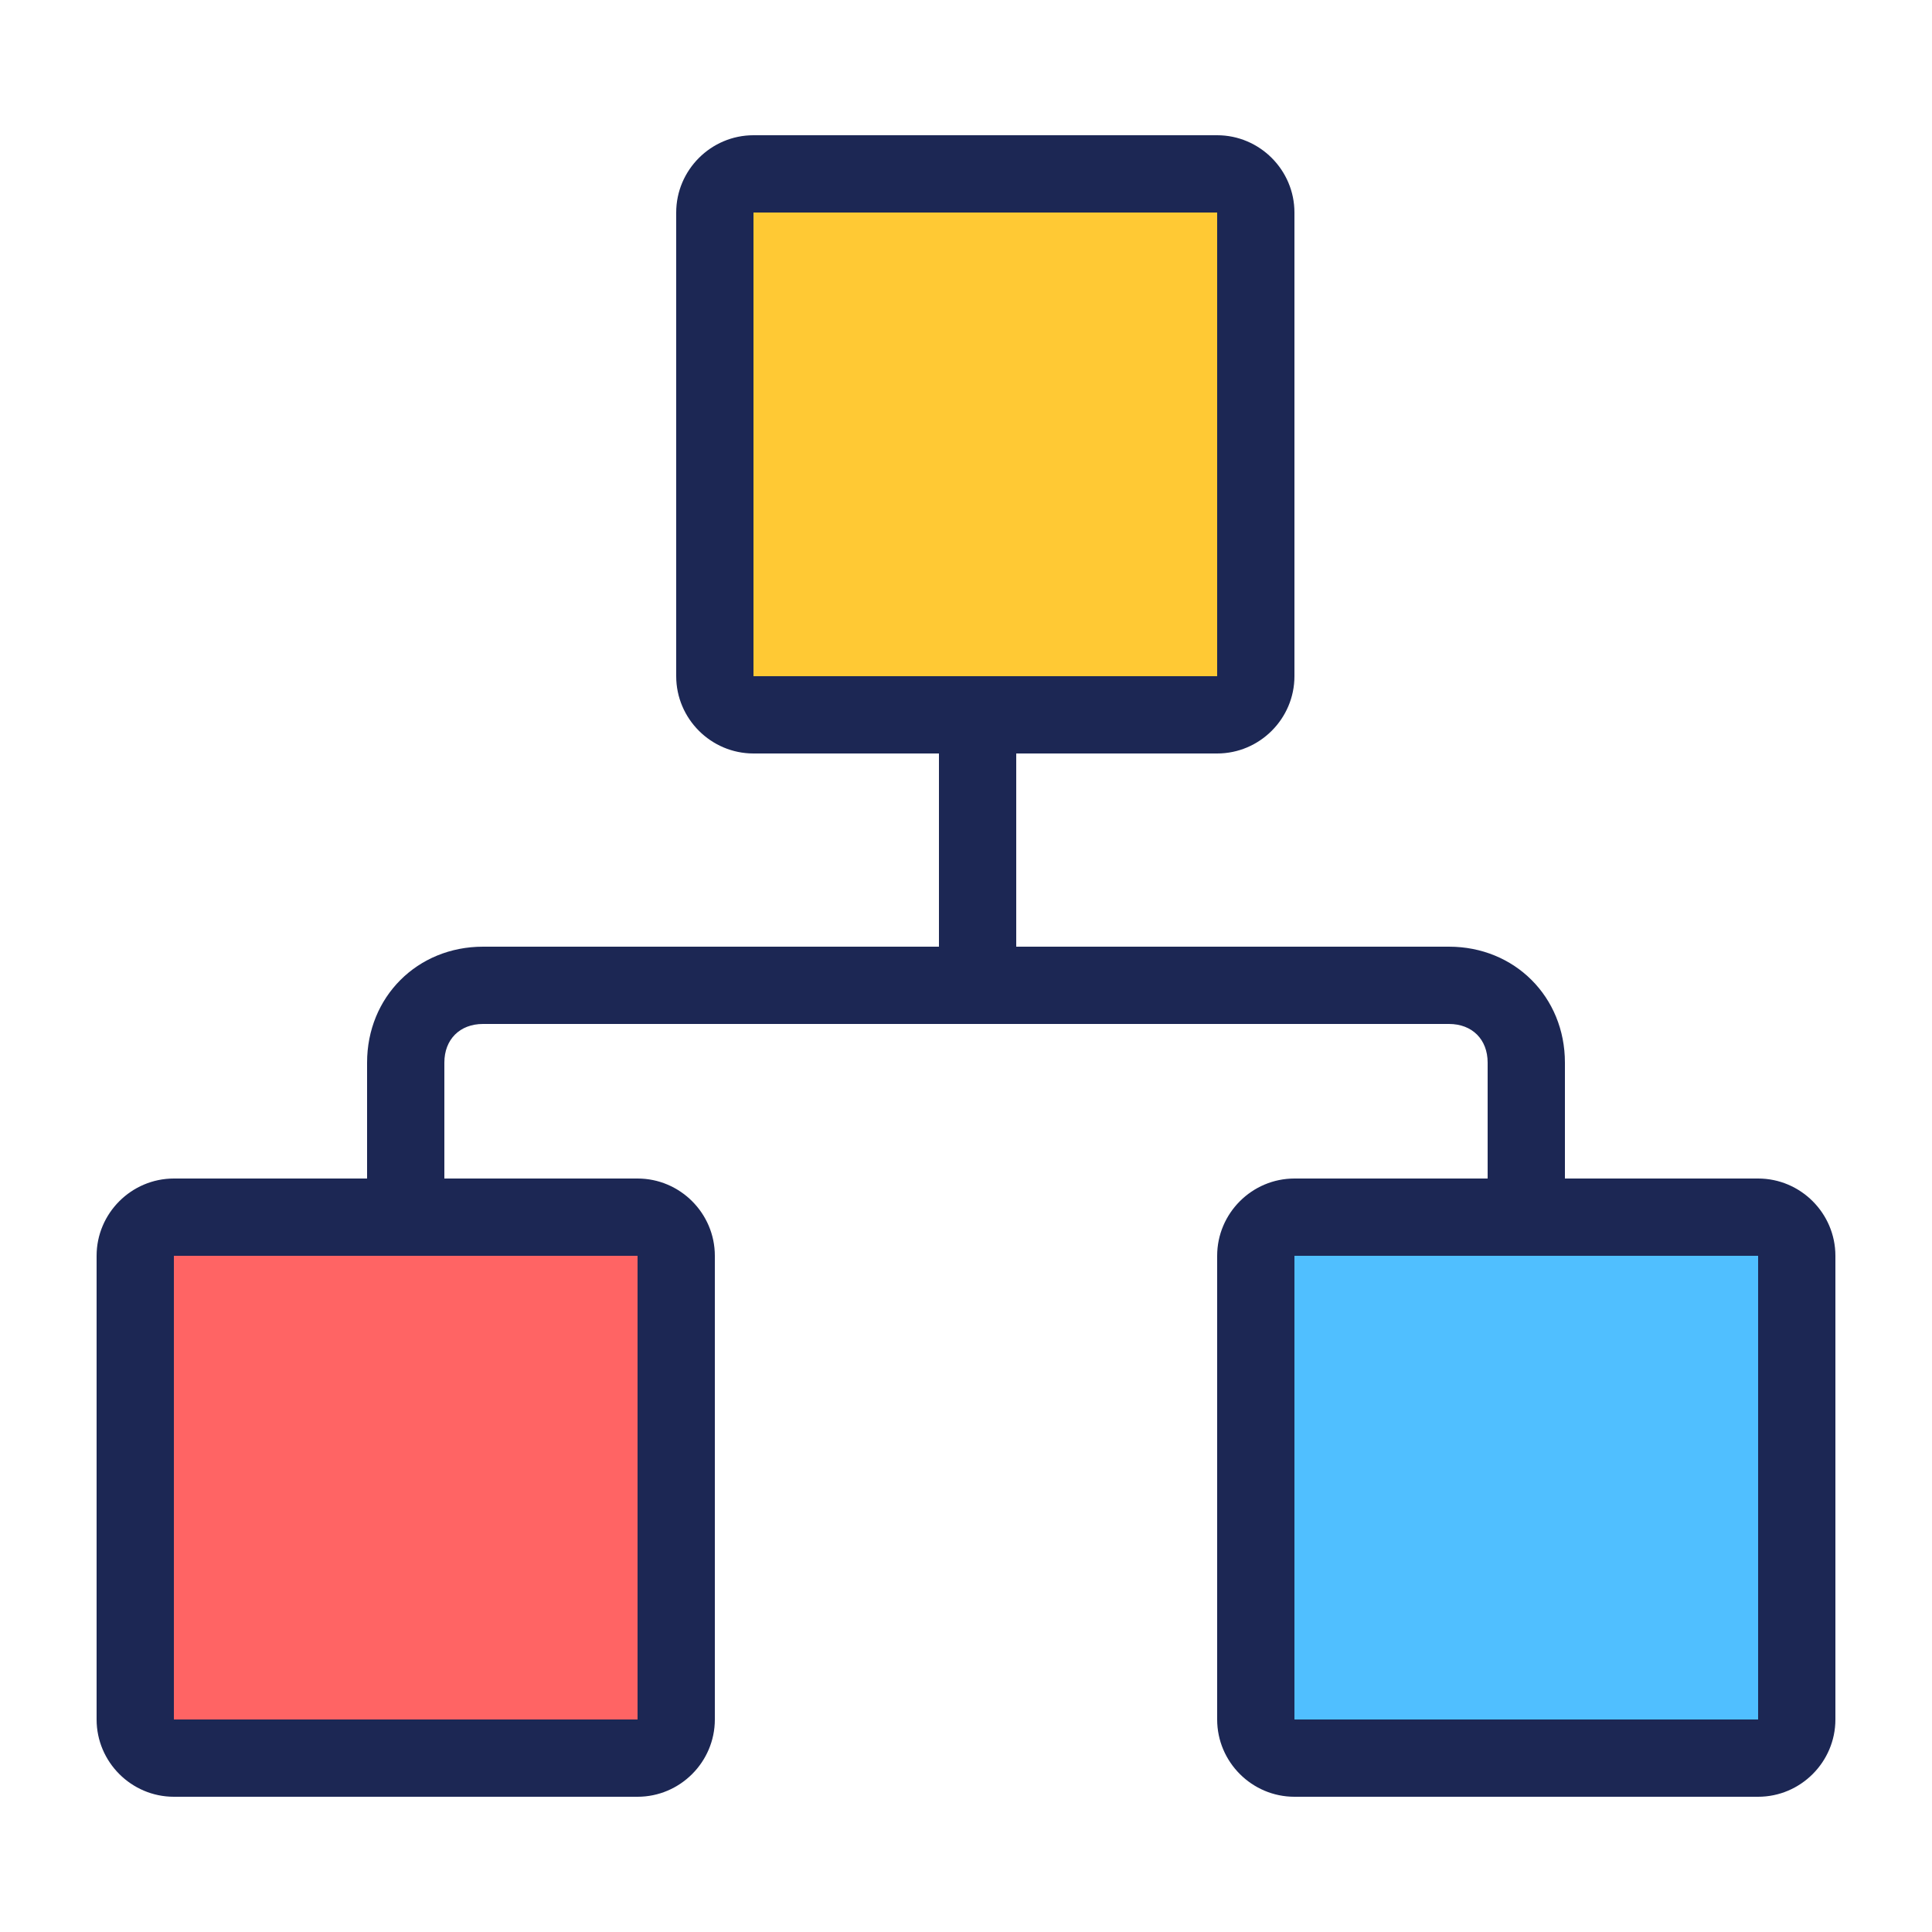
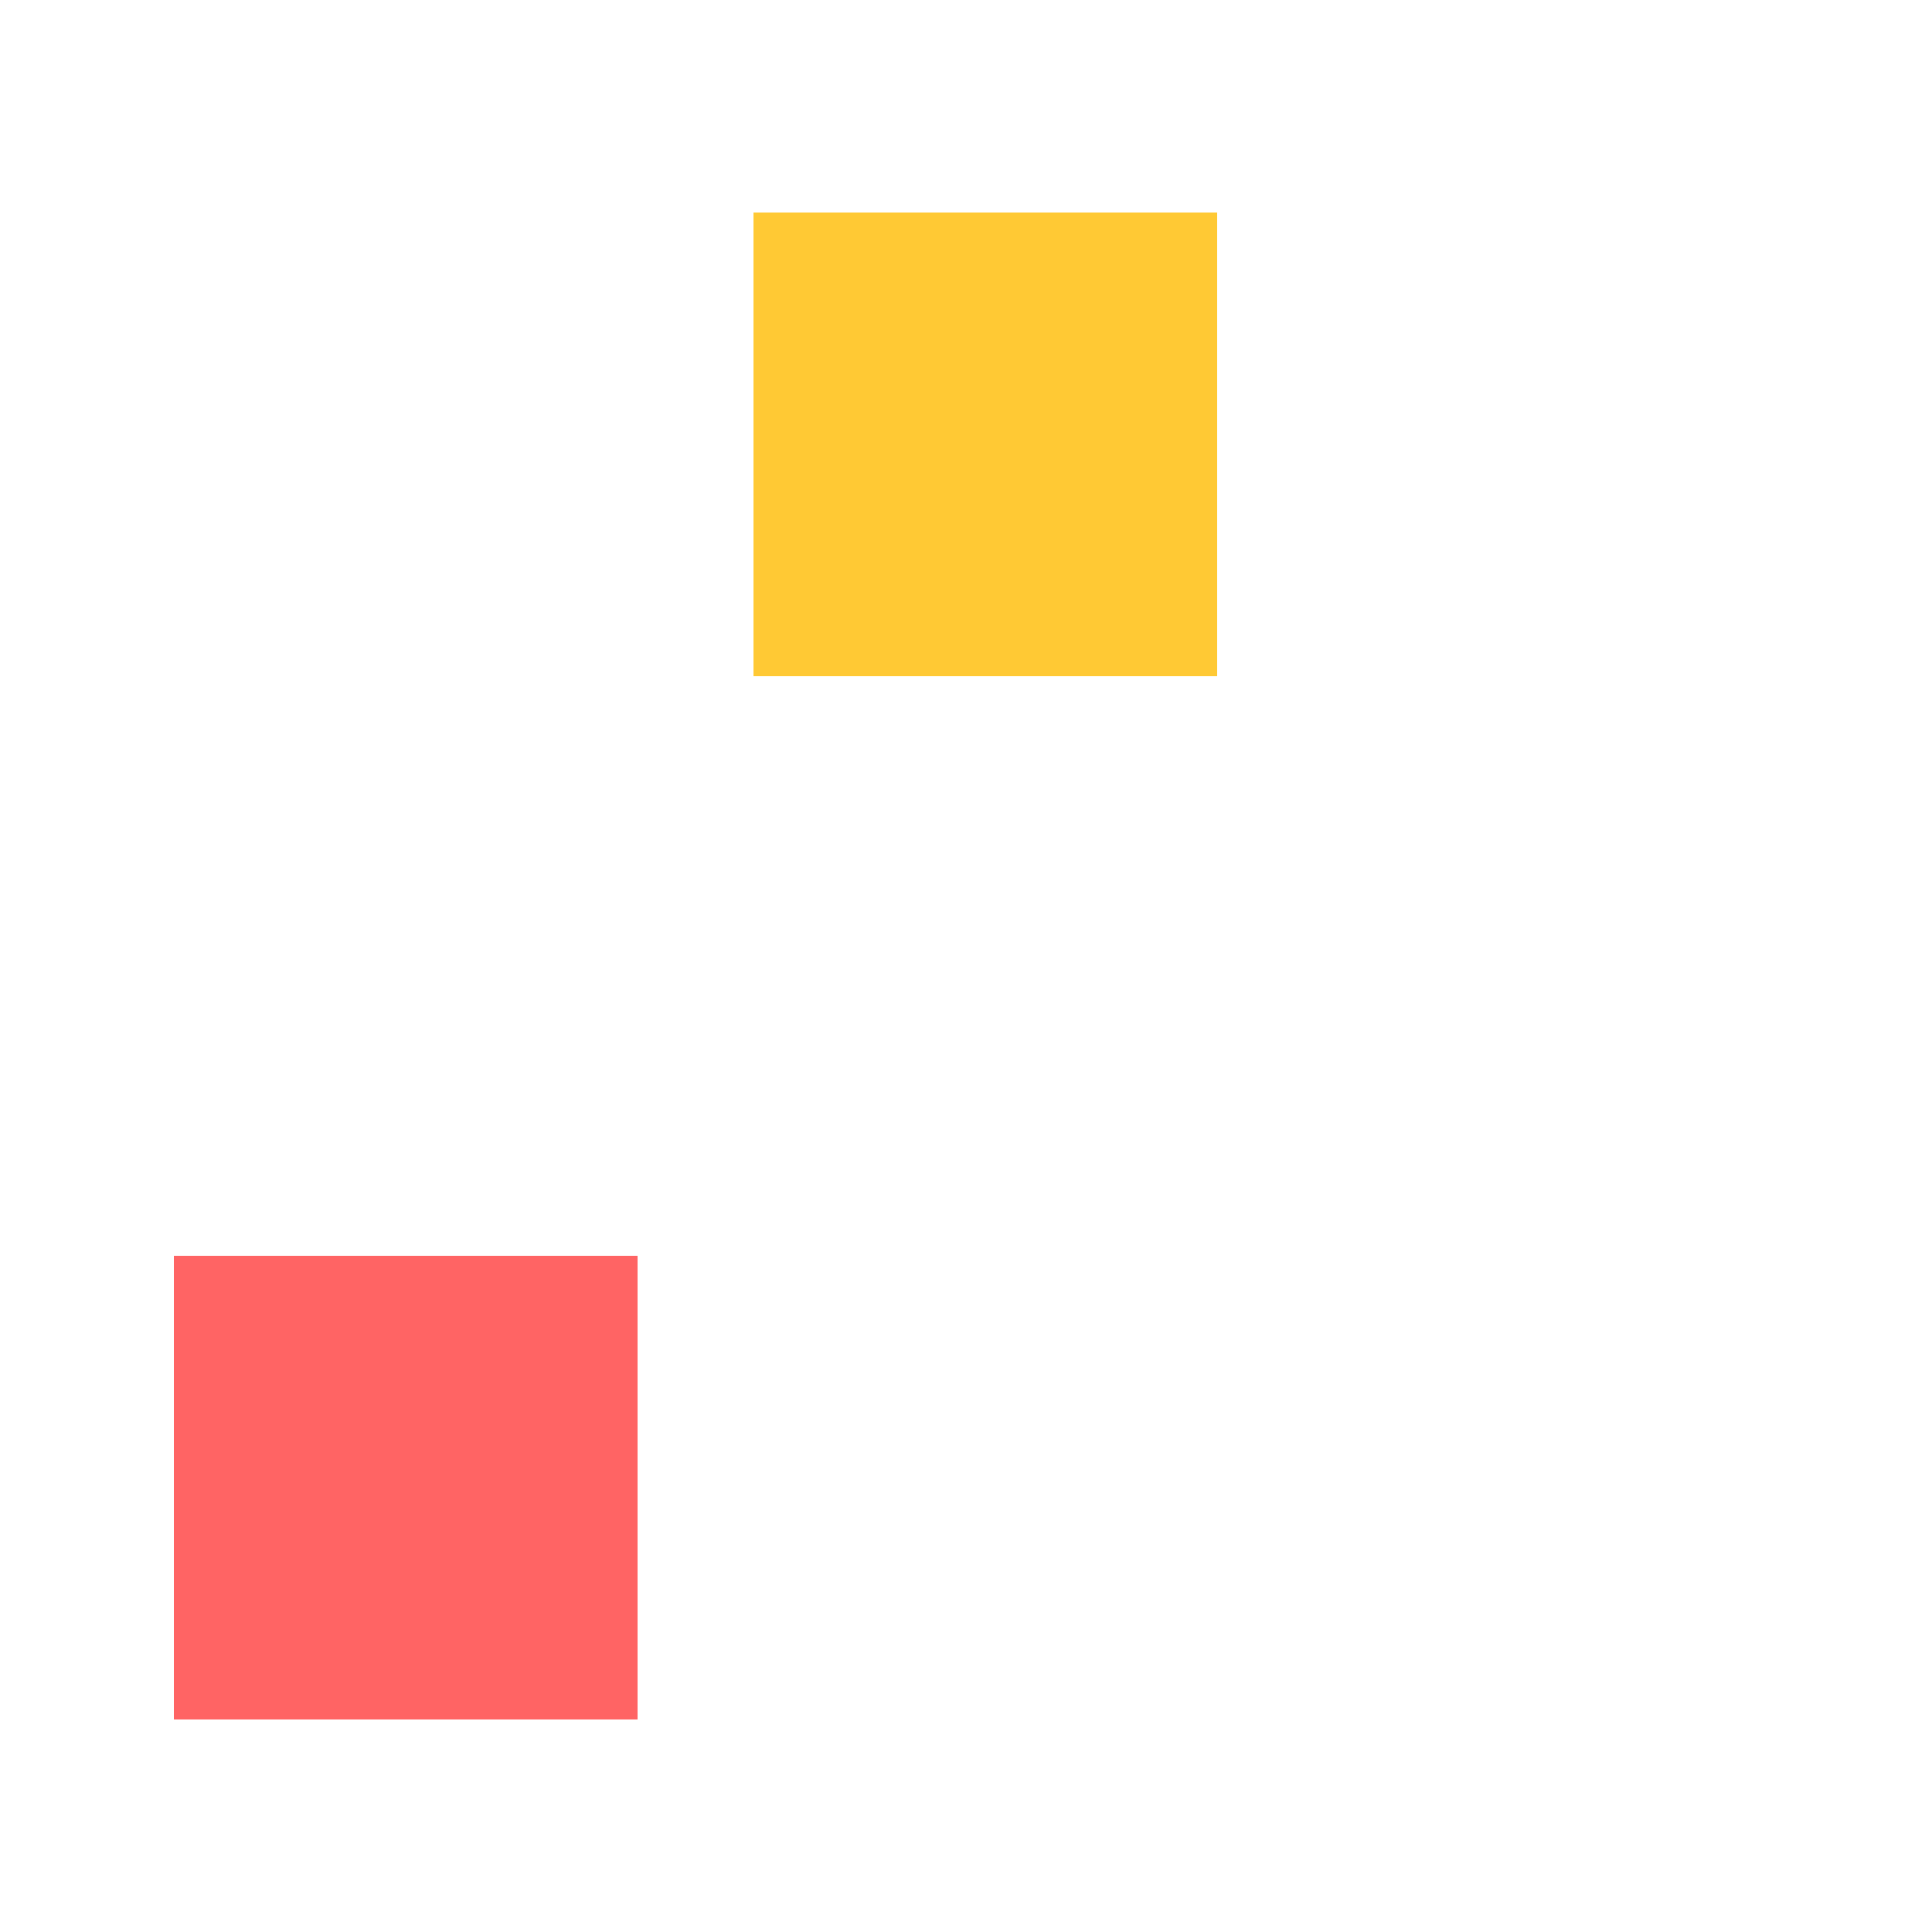
<svg xmlns="http://www.w3.org/2000/svg" t="1673614704555" class="icon" viewBox="0 0 1024 1024" version="1.1" p-id="8096" width="30" height="30">
-   <path d="M497.664 399.36v102.4H256c-34.816 0-61.44 26.624-61.44 61.44v61.44h-102.4c-22.528 0-40.96 18.432-40.96 40.96v245.76c0 22.528 18.432 40.96 40.96 40.96h245.76c22.528 0 40.96-18.432 40.96-40.96v-245.76c0-22.528-18.432-40.96-40.96-40.96h-102.4v-61.44c0-12.288 8.192-20.48 20.48-20.48h512c12.288 0 20.48 8.192 20.48 20.48v61.44h-102.4c-22.528 0-40.96 18.432-40.96 40.96v245.76c0 22.528 18.432 40.96 40.96 40.96h245.76c22.528 0 40.96-18.432 40.96-40.96v-245.76c0-22.528-18.432-40.96-40.96-40.96h-102.4v-61.44c0-34.816-26.624-61.44-61.44-61.44H538.624v-102.4h106.496c22.528 0 40.96-18.432 40.96-40.96v-245.76c0-22.528-18.432-40.96-40.96-40.96h-245.76c-22.528 0-40.96 18.432-40.96 40.96v245.76c0 22.528 18.432 40.96 40.96 40.96h98.304z" fill="#1C2754" p-id="8097">
-    </path>
  <path d="M399.36 112.64h245.76v245.76h-245.76z" fill="#FFC934" p-id="8098">
-    </path>
-   <path d="M686.08 665.6h245.76v245.76h-245.76z" fill="#50BFFF" p-id="8099">
   </path>
  <path d="M92.16 665.6h245.76v245.76h-245.76z" fill="#FF6464" p-id="8100">
   </path>
</svg>